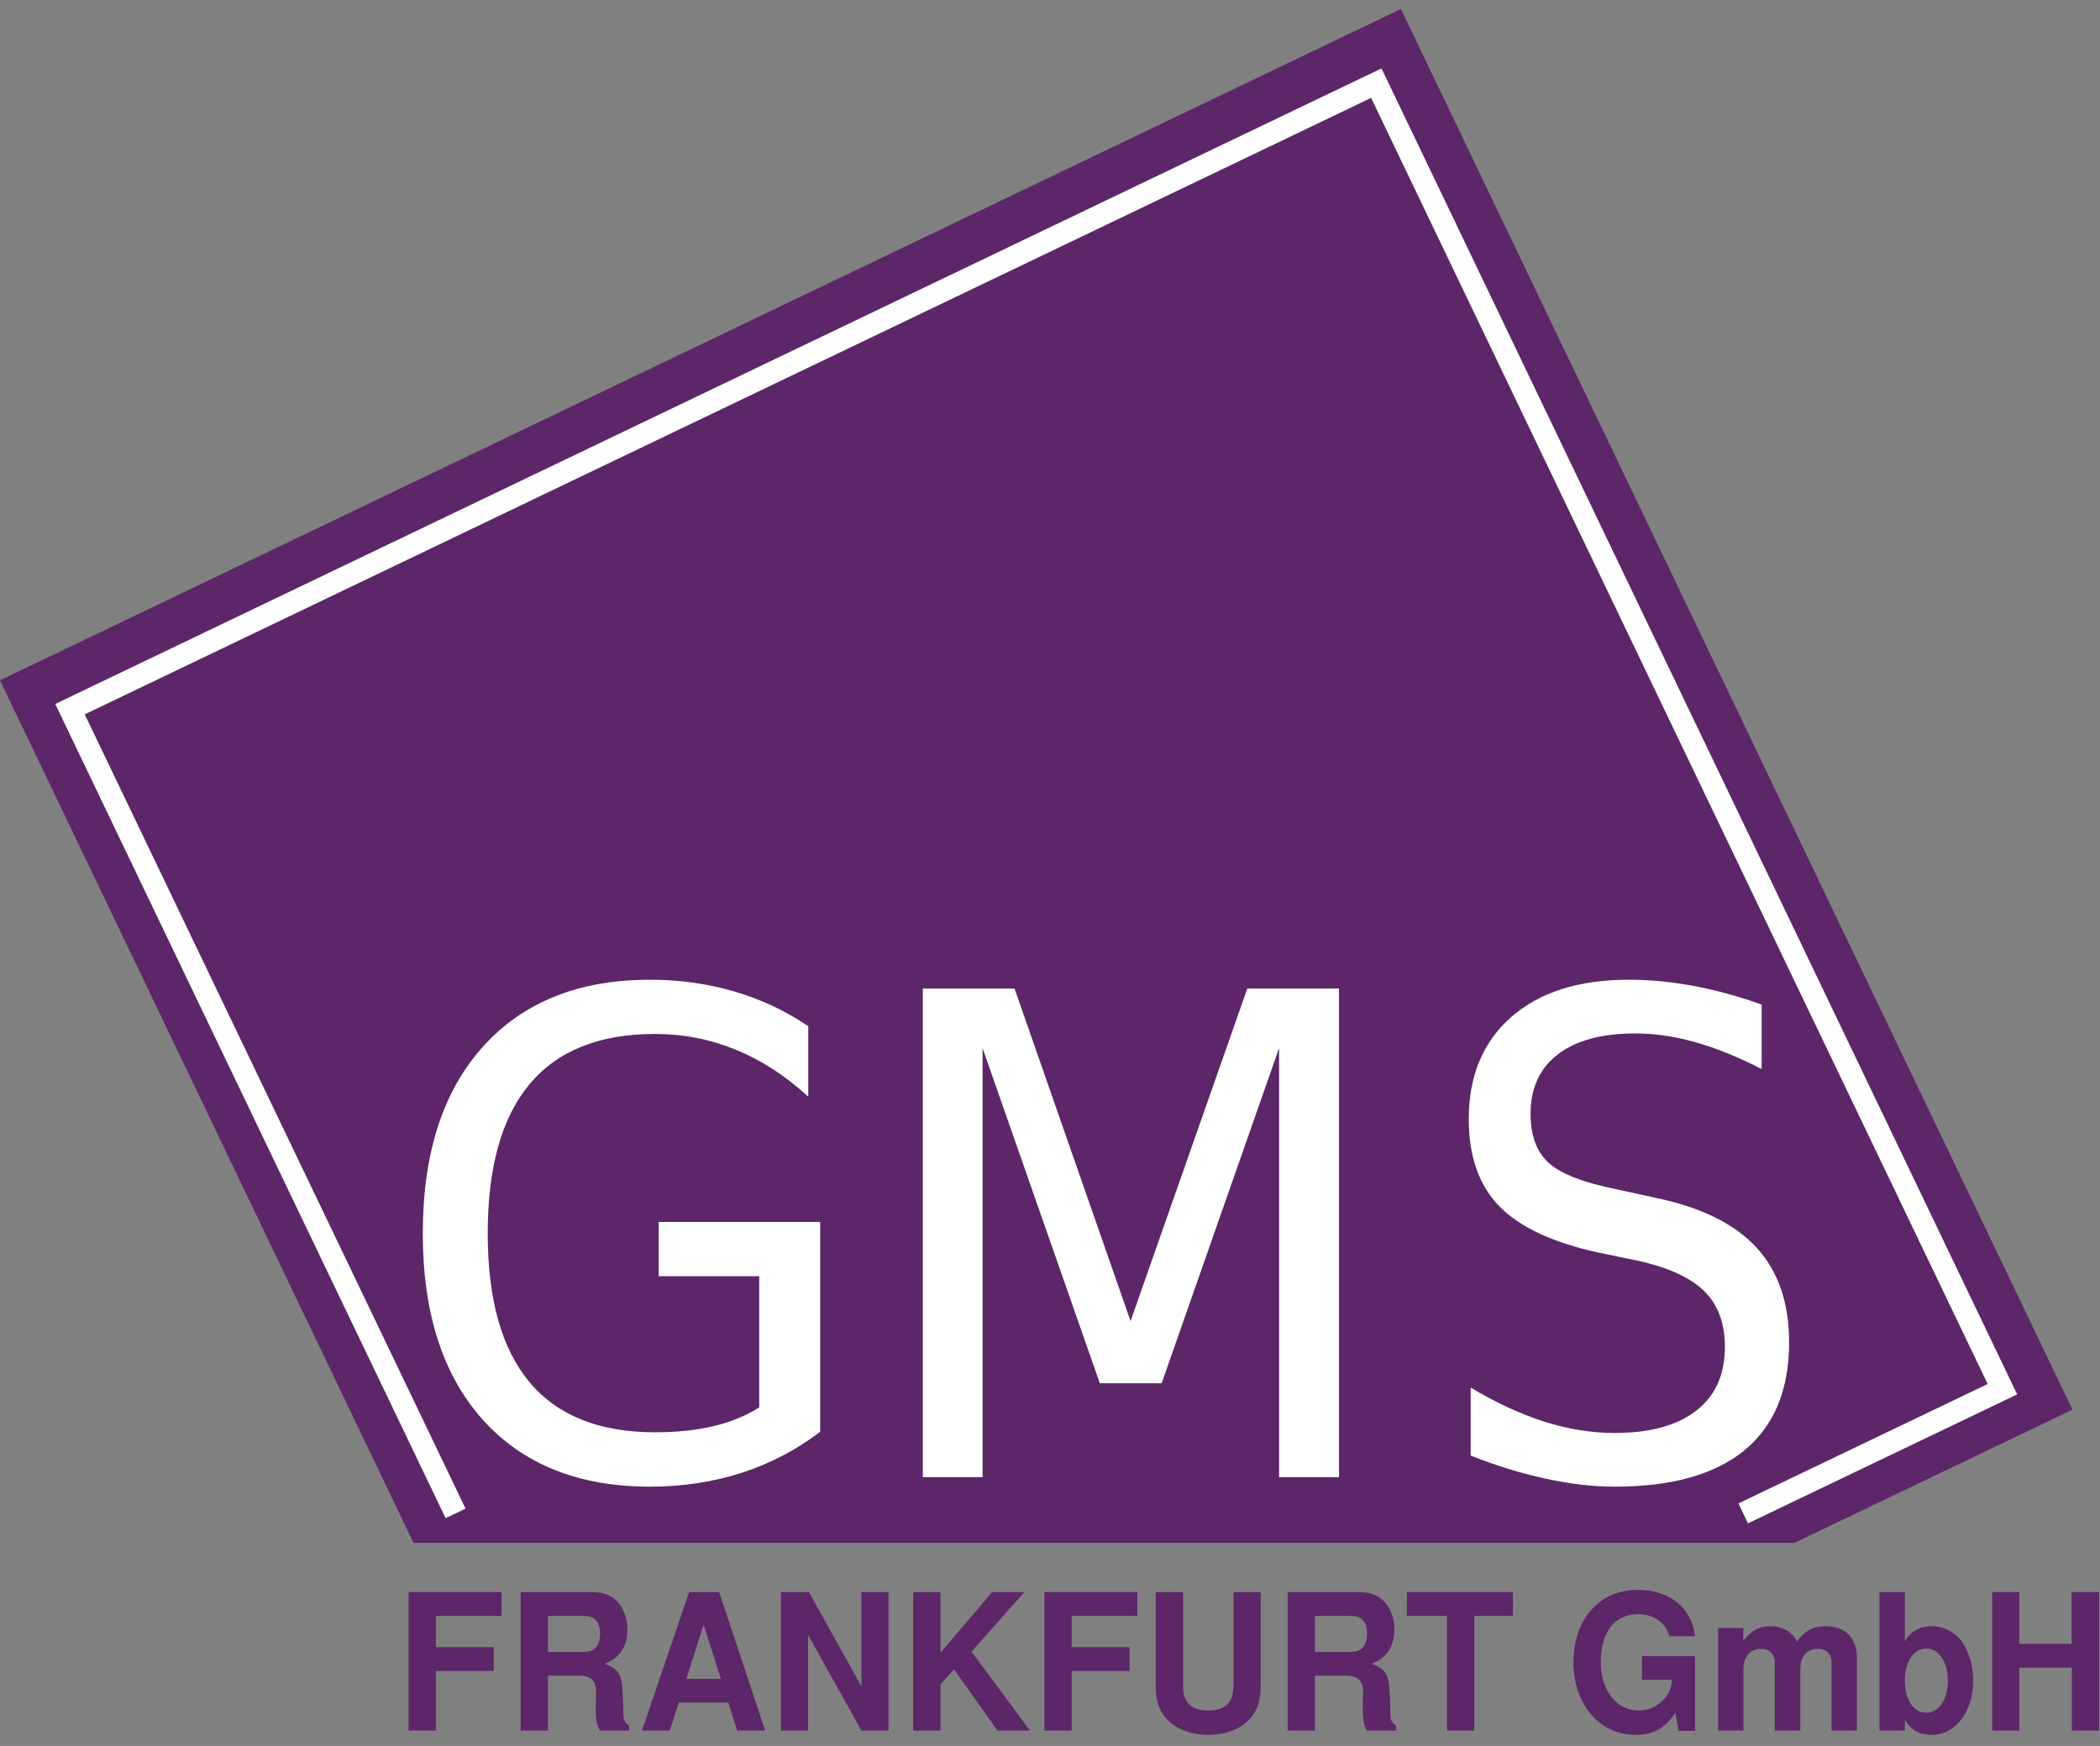
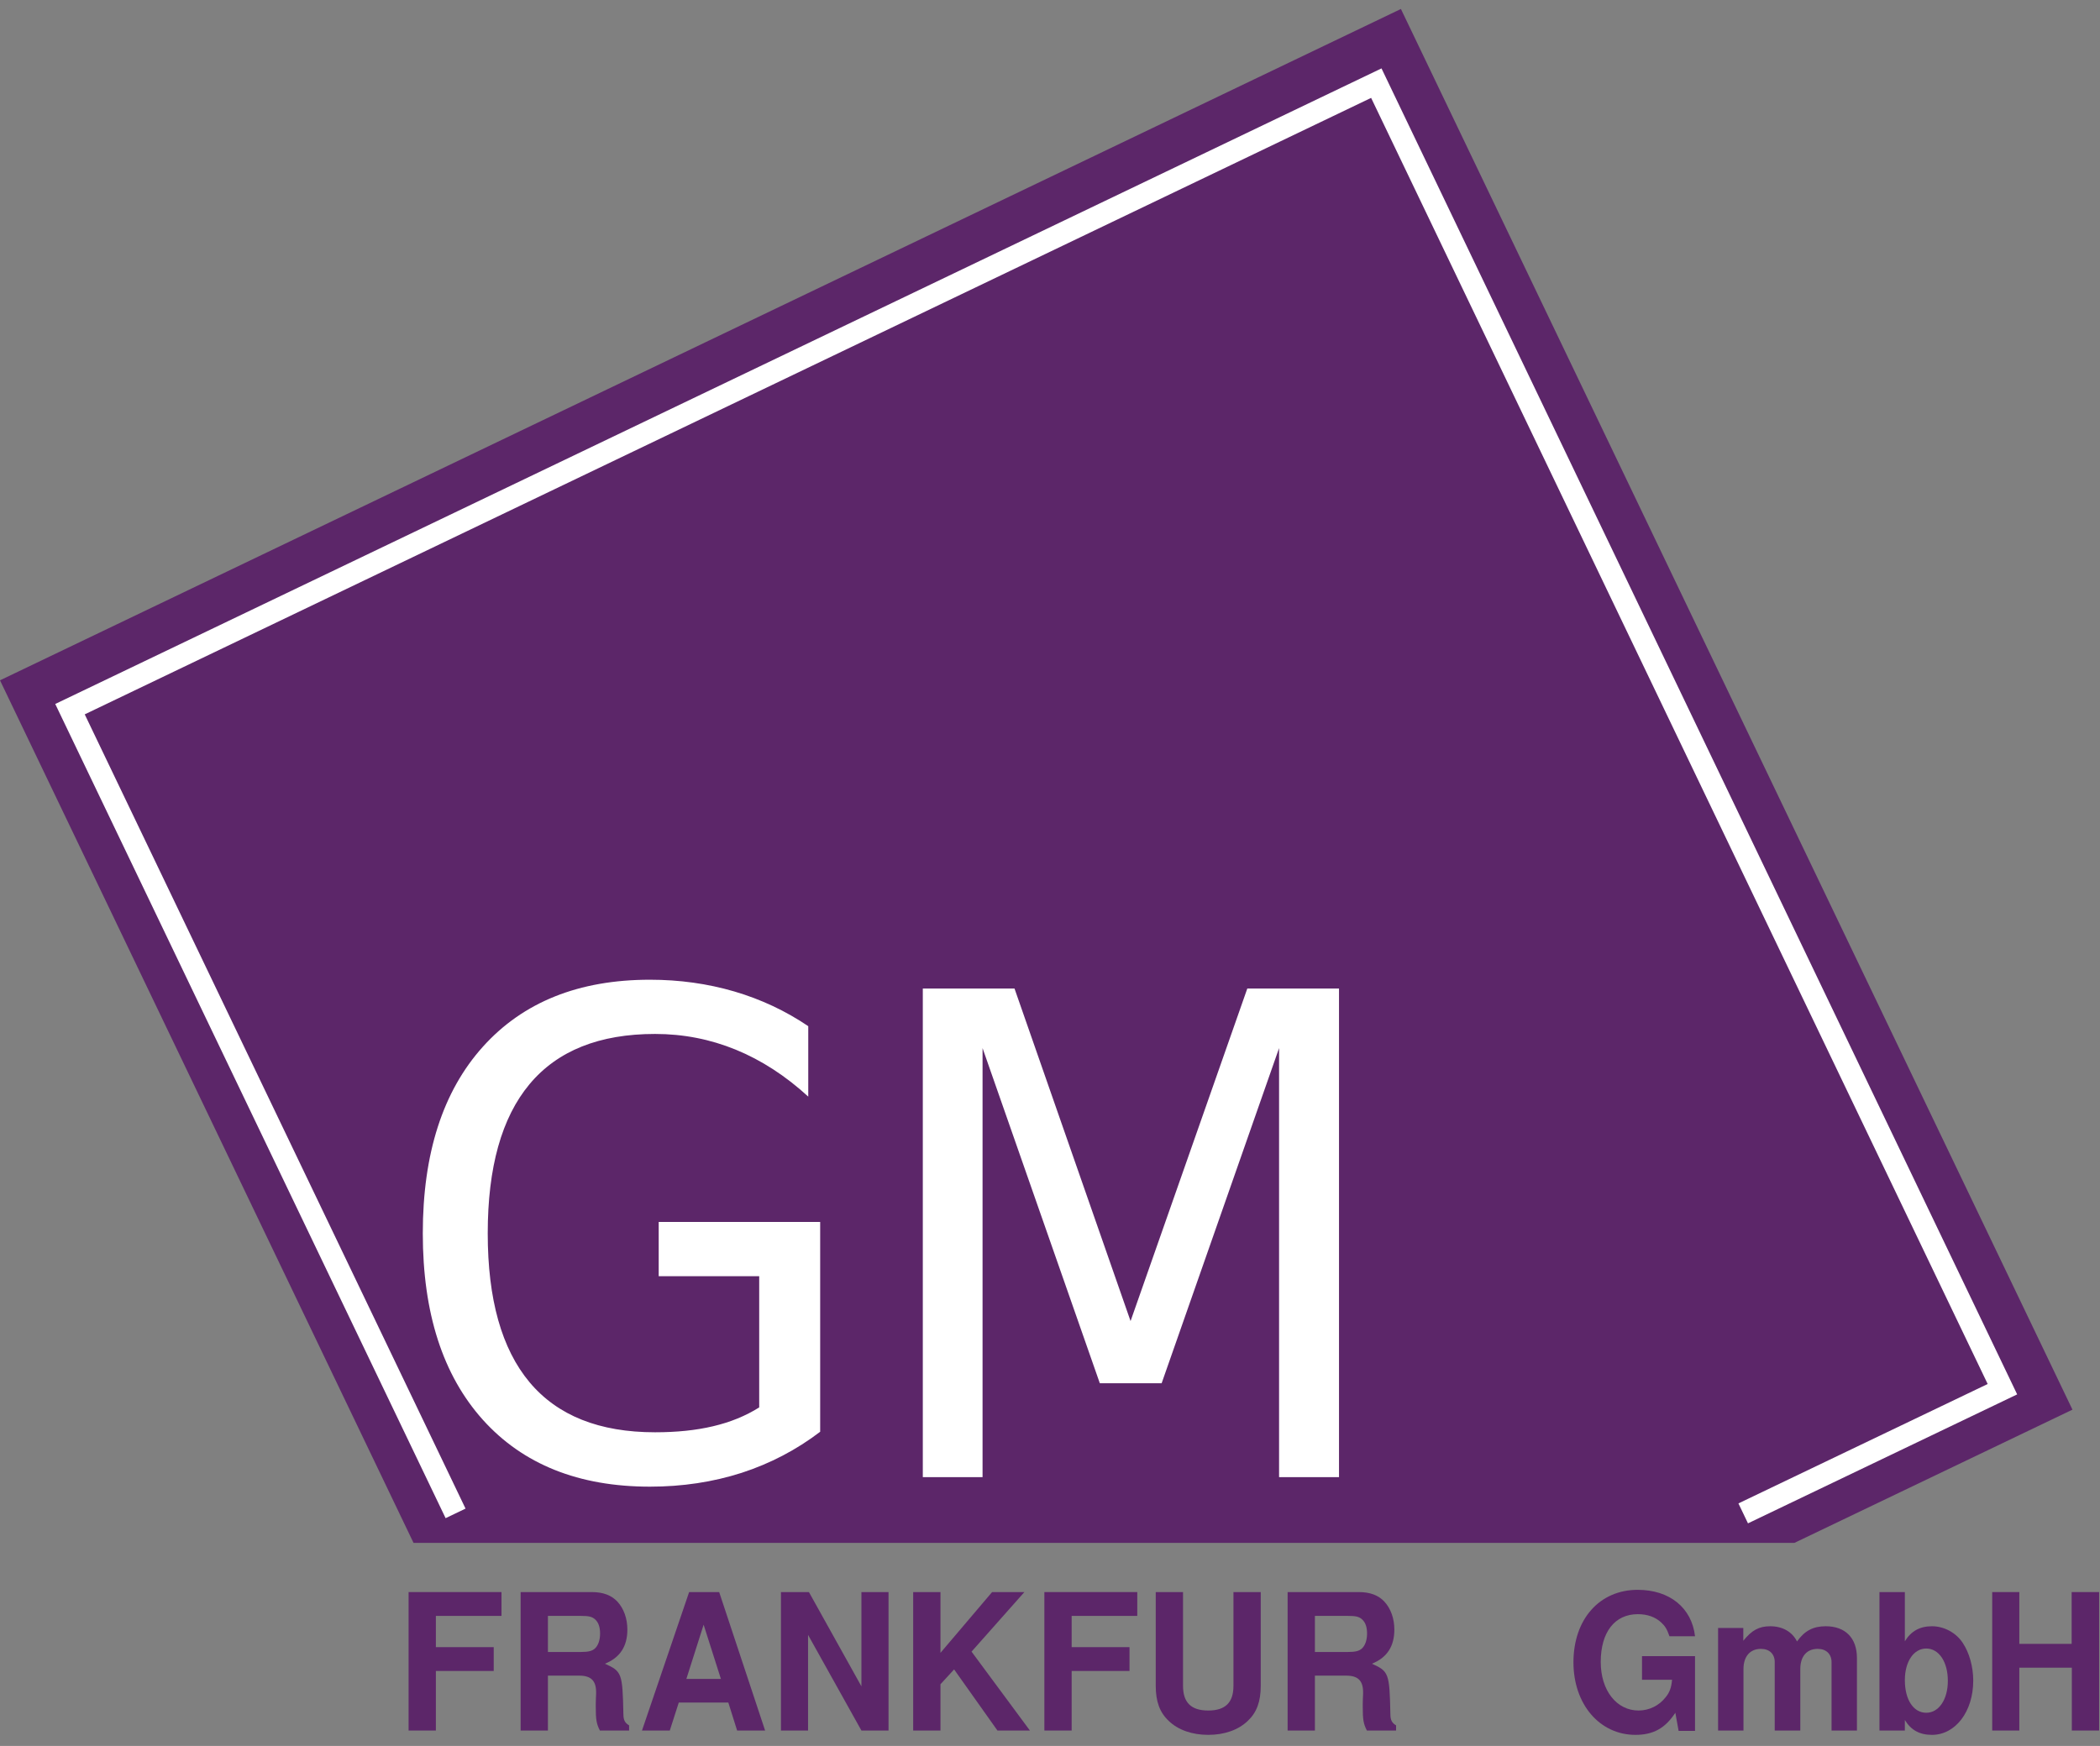
<svg xmlns="http://www.w3.org/2000/svg" xmlns:xlink="http://www.w3.org/1999/xlink" width="190pt" height="158pt" viewBox="0 0 190 158" version="1.1">
  <rect x="0" y="0" width="190" height="158" fill="#808080" stroke="none" />
  <defs>
    <g>
      <symbol overflow="visible" id="glyph0-0">
        <path style="stroke:none;" d="M 2.812 10.719 L 2.812 -42.766 L 31.047 -42.766 L 31.047 10.719 Z M 5.984 7.344 L 27.906 7.344 L 27.906 -39.359 L 5.984 -39.359 Z M 5.984 7.344 " />
      </symbol>
      <symbol overflow="visible" id="glyph0-1">
        <path style="stroke:none;" d="M 33.609 -6.312 L 33.609 -18.188 L 24.516 -18.188 L 24.516 -23.094 L 39.125 -23.094 L 39.125 -4.109 C 36.977 -2.473 34.609 -1.234 32.016 -0.391 C 29.422 0.441 26.656 0.859 23.719 0.859 C 17.281 0.859 12.242 -1.156 8.609 -5.188 C 4.984 -9.227 3.172 -14.852 3.172 -22.062 C 3.172 -29.289 4.984 -34.922 8.609 -38.953 C 12.242 -42.992 17.281 -45.016 23.719 -45.016 C 26.395 -45.016 28.941 -44.66 31.359 -43.953 C 33.773 -43.242 36.004 -42.195 38.047 -40.812 L 38.047 -34.438 C 35.992 -36.32 33.805 -37.738 31.484 -38.688 C 29.172 -39.633 26.738 -40.109 24.188 -40.109 C 19.145 -40.109 15.359 -38.594 12.828 -35.562 C 10.305 -32.539 9.047 -28.039 9.047 -22.062 C 9.047 -16.102 10.305 -11.613 12.828 -8.594 C 15.359 -5.57 19.145 -4.062 24.188 -4.062 C 26.145 -4.062 27.895 -4.242 29.438 -4.609 C 30.988 -4.973 32.379 -5.539 33.609 -6.312 Z M 33.609 -6.312 " />
      </symbol>
      <symbol overflow="visible" id="glyph0-2">
        <path style="stroke:none;" d="M 5.547 -44.219 L 13.844 -44.219 L 24.344 -14.125 L 34.906 -44.219 L 43.203 -44.219 L 43.203 0 L 37.781 0 L 37.781 -38.828 L 27.156 -8.5 L 21.562 -8.5 L 10.953 -38.828 L 10.953 0 L 5.547 0 Z M 5.547 -44.219 " />
      </symbol>
      <symbol overflow="visible" id="glyph0-3">
-         <path style="stroke:none;" d="M 30.219 -42.766 L 30.219 -36.938 C 28.102 -38.02 26.109 -38.828 24.234 -39.359 C 22.359 -39.891 20.547 -40.156 18.797 -40.156 C 15.766 -40.156 13.426 -39.523 11.781 -38.266 C 10.133 -37.004 9.312 -35.207 9.312 -32.875 C 9.312 -30.914 9.859 -29.438 10.953 -28.438 C 12.047 -27.445 14.117 -26.645 17.172 -26.031 L 20.547 -25.297 C 24.691 -24.441 27.754 -22.941 29.734 -20.797 C 31.711 -18.66 32.703 -15.797 32.703 -12.203 C 32.703 -7.922 31.363 -4.672 28.688 -2.453 C 26.008 -0.242 22.086 0.859 16.922 0.859 C 14.973 0.859 12.898 0.617 10.703 0.141 C 8.516 -0.328 6.242 -1.023 3.891 -1.953 L 3.891 -8.109 C 6.148 -6.754 8.363 -5.727 10.531 -5.031 C 12.695 -4.344 14.828 -4 16.922 -4 C 20.109 -4 22.566 -4.672 24.297 -6.016 C 26.023 -7.359 26.891 -9.273 26.891 -11.766 C 26.891 -13.93 26.266 -15.625 25.016 -16.844 C 23.773 -18.07 21.742 -18.992 18.922 -19.609 L 15.516 -20.312 C 11.367 -21.207 8.363 -22.602 6.5 -24.5 C 4.645 -26.395 3.719 -29.031 3.719 -32.406 C 3.719 -36.312 5 -39.391 7.562 -41.641 C 10.133 -43.891 13.672 -45.016 18.172 -45.016 C 20.098 -45.016 22.062 -44.828 24.062 -44.453 C 26.07 -44.078 28.125 -43.516 30.219 -42.766 Z M 30.219 -42.766 " />
-       </symbol>
+         </symbol>
      <symbol overflow="visible" id="glyph1-0">
        <path style="stroke:none;" d="" />
      </symbol>
      <symbol overflow="visible" id="glyph1-1">
        <path style="stroke:none;" d="M 3.688 -5.391 L 8.922 -5.391 L 8.922 -7.547 L 3.688 -7.547 L 3.688 -10.375 L 9.625 -10.375 L 9.625 -12.531 L 1.219 -12.531 L 1.219 0 L 3.688 0 Z M 3.688 -5.391 " />
      </symbol>
      <symbol overflow="visible" id="glyph1-2">
        <path style="stroke:none;" d="M 3.781 -4.969 L 6.609 -4.969 C 7.672 -4.969 8.141 -4.516 8.141 -3.469 C 8.141 -3.375 8.141 -3.203 8.125 -2.969 C 8.109 -2.641 8.109 -2.344 8.109 -2.156 C 8.109 -0.984 8.172 -0.609 8.484 0 L 11.125 0 L 11.125 -0.469 C 10.75 -0.688 10.609 -0.953 10.609 -1.5 C 10.531 -5.188 10.469 -5.359 8.938 -6.047 C 10.297 -6.594 10.969 -7.609 10.969 -9.141 C 10.969 -10.141 10.641 -11.047 10.062 -11.672 C 9.516 -12.25 8.766 -12.531 7.734 -12.531 L 1.312 -12.531 L 1.312 0 L 3.781 0 Z M 3.781 -7.109 L 3.781 -10.375 L 6.75 -10.375 C 7.469 -10.375 7.766 -10.312 8.047 -10.062 C 8.344 -9.797 8.5 -9.375 8.5 -8.781 C 8.5 -8.188 8.328 -7.703 8.047 -7.438 C 7.797 -7.203 7.469 -7.109 6.75 -7.109 Z M 3.781 -7.109 " />
      </symbol>
      <symbol overflow="visible" id="glyph1-3">
        <path style="stroke:none;" d="M 8.234 -2.531 L 9.031 0 L 11.562 0 L 7.406 -12.531 L 4.688 -12.531 L 0.422 0 L 2.938 0 L 3.75 -2.531 Z M 7.562 -4.672 L 4.438 -4.672 L 6 -9.578 Z M 7.562 -4.672 " />
      </symbol>
      <symbol overflow="visible" id="glyph1-4">
        <path style="stroke:none;" d="M 8.406 0 L 10.859 0 L 10.859 -12.531 L 8.406 -12.531 L 8.406 -4 L 3.656 -12.531 L 1.125 -12.531 L 1.125 0 L 3.578 0 L 3.578 -8.656 Z M 8.406 0 " />
      </symbol>
      <symbol overflow="visible" id="glyph1-5">
        <path style="stroke:none;" d="M 3.688 -4.188 L 4.922 -5.531 L 8.844 0 L 11.781 0 L 6.5 -7.141 L 11.281 -12.531 L 8.359 -12.531 L 3.688 -7.031 L 3.688 -12.531 L 1.219 -12.531 L 1.219 0 L 3.688 0 Z M 3.688 -4.188 " />
      </symbol>
      <symbol overflow="visible" id="glyph1-6">
        <path style="stroke:none;" d="M 8.281 -12.531 L 8.281 -4.047 C 8.281 -2.531 7.547 -1.812 6 -1.812 C 4.453 -1.812 3.719 -2.531 3.719 -4.047 L 3.719 -12.531 L 1.25 -12.531 L 1.25 -4.047 C 1.25 -2.625 1.609 -1.641 2.422 -0.875 C 3.281 -0.047 4.547 0.391 6 0.391 C 7.453 0.391 8.719 -0.047 9.578 -0.875 C 10.391 -1.641 10.75 -2.625 10.75 -4.047 L 10.75 -12.531 Z M 8.281 -12.531 " />
      </symbol>
      <symbol overflow="visible" id="glyph1-7">
-         <path style="stroke:none;" d="M 6.328 -10.375 L 9.828 -10.375 L 9.828 -12.531 L 0.234 -12.531 L 0.234 -10.375 L 3.859 -10.375 L 3.859 0 L 6.328 0 Z M 6.328 -10.375 " />
-       </symbol>
+         </symbol>
      <symbol overflow="visible" id="glyph1-8">
        <path style="stroke:none;" d="" />
      </symbol>
      <symbol overflow="visible" id="glyph1-9">
        <path style="stroke:none;" d="M 11.688 -6.734 L 6.891 -6.734 L 6.891 -4.594 L 9.609 -4.594 C 9.547 -3.891 9.391 -3.453 9.031 -3.016 C 8.438 -2.25 7.531 -1.812 6.578 -1.812 C 4.594 -1.812 3.156 -3.625 3.156 -6.203 C 3.156 -8.906 4.422 -10.531 6.516 -10.531 C 7.359 -10.531 8.094 -10.281 8.625 -9.781 C 8.969 -9.469 9.156 -9.172 9.375 -8.531 L 11.688 -8.531 C 11.391 -11.109 9.391 -12.734 6.5 -12.734 C 3.047 -12.734 0.688 -10.078 0.688 -6.172 C 0.688 -2.375 3.062 0.391 6.297 0.391 C 7.906 0.391 8.984 -0.203 9.906 -1.609 L 10.203 0.031 L 11.688 0.031 Z M 11.688 -6.734 " />
      </symbol>
      <symbol overflow="visible" id="glyph1-10">
        <path style="stroke:none;" d="M 0.984 -9.281 L 0.984 0 L 3.281 0 L 3.281 -5.562 C 3.281 -6.703 3.875 -7.391 4.859 -7.391 C 5.641 -7.391 6.109 -6.922 6.109 -6.188 L 6.109 0 L 8.422 0 L 8.422 -5.562 C 8.422 -6.703 9 -7.391 10 -7.391 C 10.766 -7.391 11.25 -6.922 11.25 -6.188 L 11.25 0 L 13.547 0 L 13.547 -6.562 C 13.547 -8.375 12.5 -9.438 10.719 -9.438 C 9.594 -9.438 8.812 -9.031 8.125 -8.062 C 7.688 -8.938 6.812 -9.438 5.703 -9.438 C 4.688 -9.438 4.031 -9.078 3.266 -8.125 L 3.266 -9.281 Z M 0.984 -9.281 " />
      </symbol>
      <symbol overflow="visible" id="glyph1-11">
        <path style="stroke:none;" d="M 0.969 -12.531 L 0.969 0 L 3.266 0 L 3.266 -0.953 C 3.828 -0.031 4.609 0.391 5.719 0.391 C 7.844 0.391 9.453 -1.719 9.453 -4.516 C 9.453 -5.781 9.094 -7.047 8.5 -7.938 C 7.891 -8.859 6.812 -9.438 5.719 -9.438 C 4.625 -9.438 3.828 -9 3.266 -8.078 L 3.266 -12.531 Z M 5.203 -7.422 C 6.344 -7.422 7.156 -6.219 7.156 -4.5 C 7.156 -2.812 6.344 -1.609 5.203 -1.609 C 4.047 -1.609 3.266 -2.781 3.266 -4.562 C 3.266 -6.234 4.062 -7.422 5.203 -7.422 Z M 5.203 -7.422 " />
      </symbol>
      <symbol overflow="visible" id="glyph1-12">
        <path style="stroke:none;" d="M 8.328 -5.688 L 8.328 0 L 10.797 0 L 10.797 -12.531 L 8.312 -12.531 L 8.312 -7.844 L 3.578 -7.844 L 3.578 -12.531 L 1.125 -12.531 L 1.125 0 L 3.578 0 L 3.578 -5.688 Z M 8.328 -5.688 " />
      </symbol>
    </g>
    <clipPath id="clip1">
      <path d="M 0 0.812 L 188 0.812 L 188 140 L 0 140 Z M 0 0.812 " />
    </clipPath>
    <clipPath id="clip2">
      <path d="M 0 0.812 L 190 0.812 L 190 157.812 L 0 157.812 Z M 0 0.812 " />
    </clipPath>
  </defs>
  <g id="surface1">
    <g clip-path="url(#clip1)" clip-rule="nonzero">
      <path style=" stroke:none;fill-rule:nonzero;fill:rgb(36.084%,14.893%,41.185%);fill-opacity:1;" d="M 162.355 139.621 L 187.508 127.566 L 126.75 0.812 L 0 61.566 L 37.414 139.621 Z M 162.355 139.621 " />
    </g>
    <g clip-path="url(#clip2)" clip-rule="nonzero">
      <path style="fill:none;stroke-width:20;stroke-linecap:butt;stroke-linejoin:miter;stroke:rgb(100%,100%,100%);stroke-opacity:1;stroke-miterlimit:10;" d="M 1577.188 210.469 L 1811.719 322.852 L 1245.234 1504.766 L 63.32 938.242 L 412.188 210.469 " transform="matrix(0.1,0,0,-0.1,0,158)" />
    </g>
    <g style="fill:rgb(100%,100%,100%);fill-opacity:1;">
      <use xlink:href="#glyph0-1" x="35.081" y="133.676" />
    </g>
    <g style="fill:rgb(100%,100%,100%);fill-opacity:1;">
      <use xlink:href="#glyph0-2" x="77.945" y="133.676" />
    </g>
    <g style="fill:rgb(100%,100%,100%);fill-opacity:1;">
      <use xlink:href="#glyph0-3" x="129.169" y="133.676" />
    </g>
    <g style="fill:rgb(36.084%,14.893%,41.185%);fill-opacity:1;">
      <use xlink:href="#glyph1-1" x="35.748" y="156.605" />
      <use xlink:href="#glyph1-2" x="45.793" y="156.605" />
      <use xlink:href="#glyph1-3" x="57.662" y="156.605" />
      <use xlink:href="#glyph1-4" x="69.532" y="156.605" />
      <use xlink:href="#glyph1-5" x="81.402" y="156.605" />
      <use xlink:href="#glyph1-1" x="93.272" y="156.605" />
      <use xlink:href="#glyph1-6" x="103.317" y="156.605" />
      <use xlink:href="#glyph1-2" x="115.187" y="156.605" />
      <use xlink:href="#glyph1-7" x="127.057" y="156.605" />
      <use xlink:href="#glyph1-8" x="137.102" y="156.605" />
      <use xlink:href="#glyph1-9" x="141.672" y="156.605" />
      <use xlink:href="#glyph1-10" x="154.462" y="156.605" />
      <use xlink:href="#glyph1-11" x="169.078" y="156.605" />
      <use xlink:href="#glyph1-12" x="179.123" y="156.605" />
    </g>
  </g>
</svg>